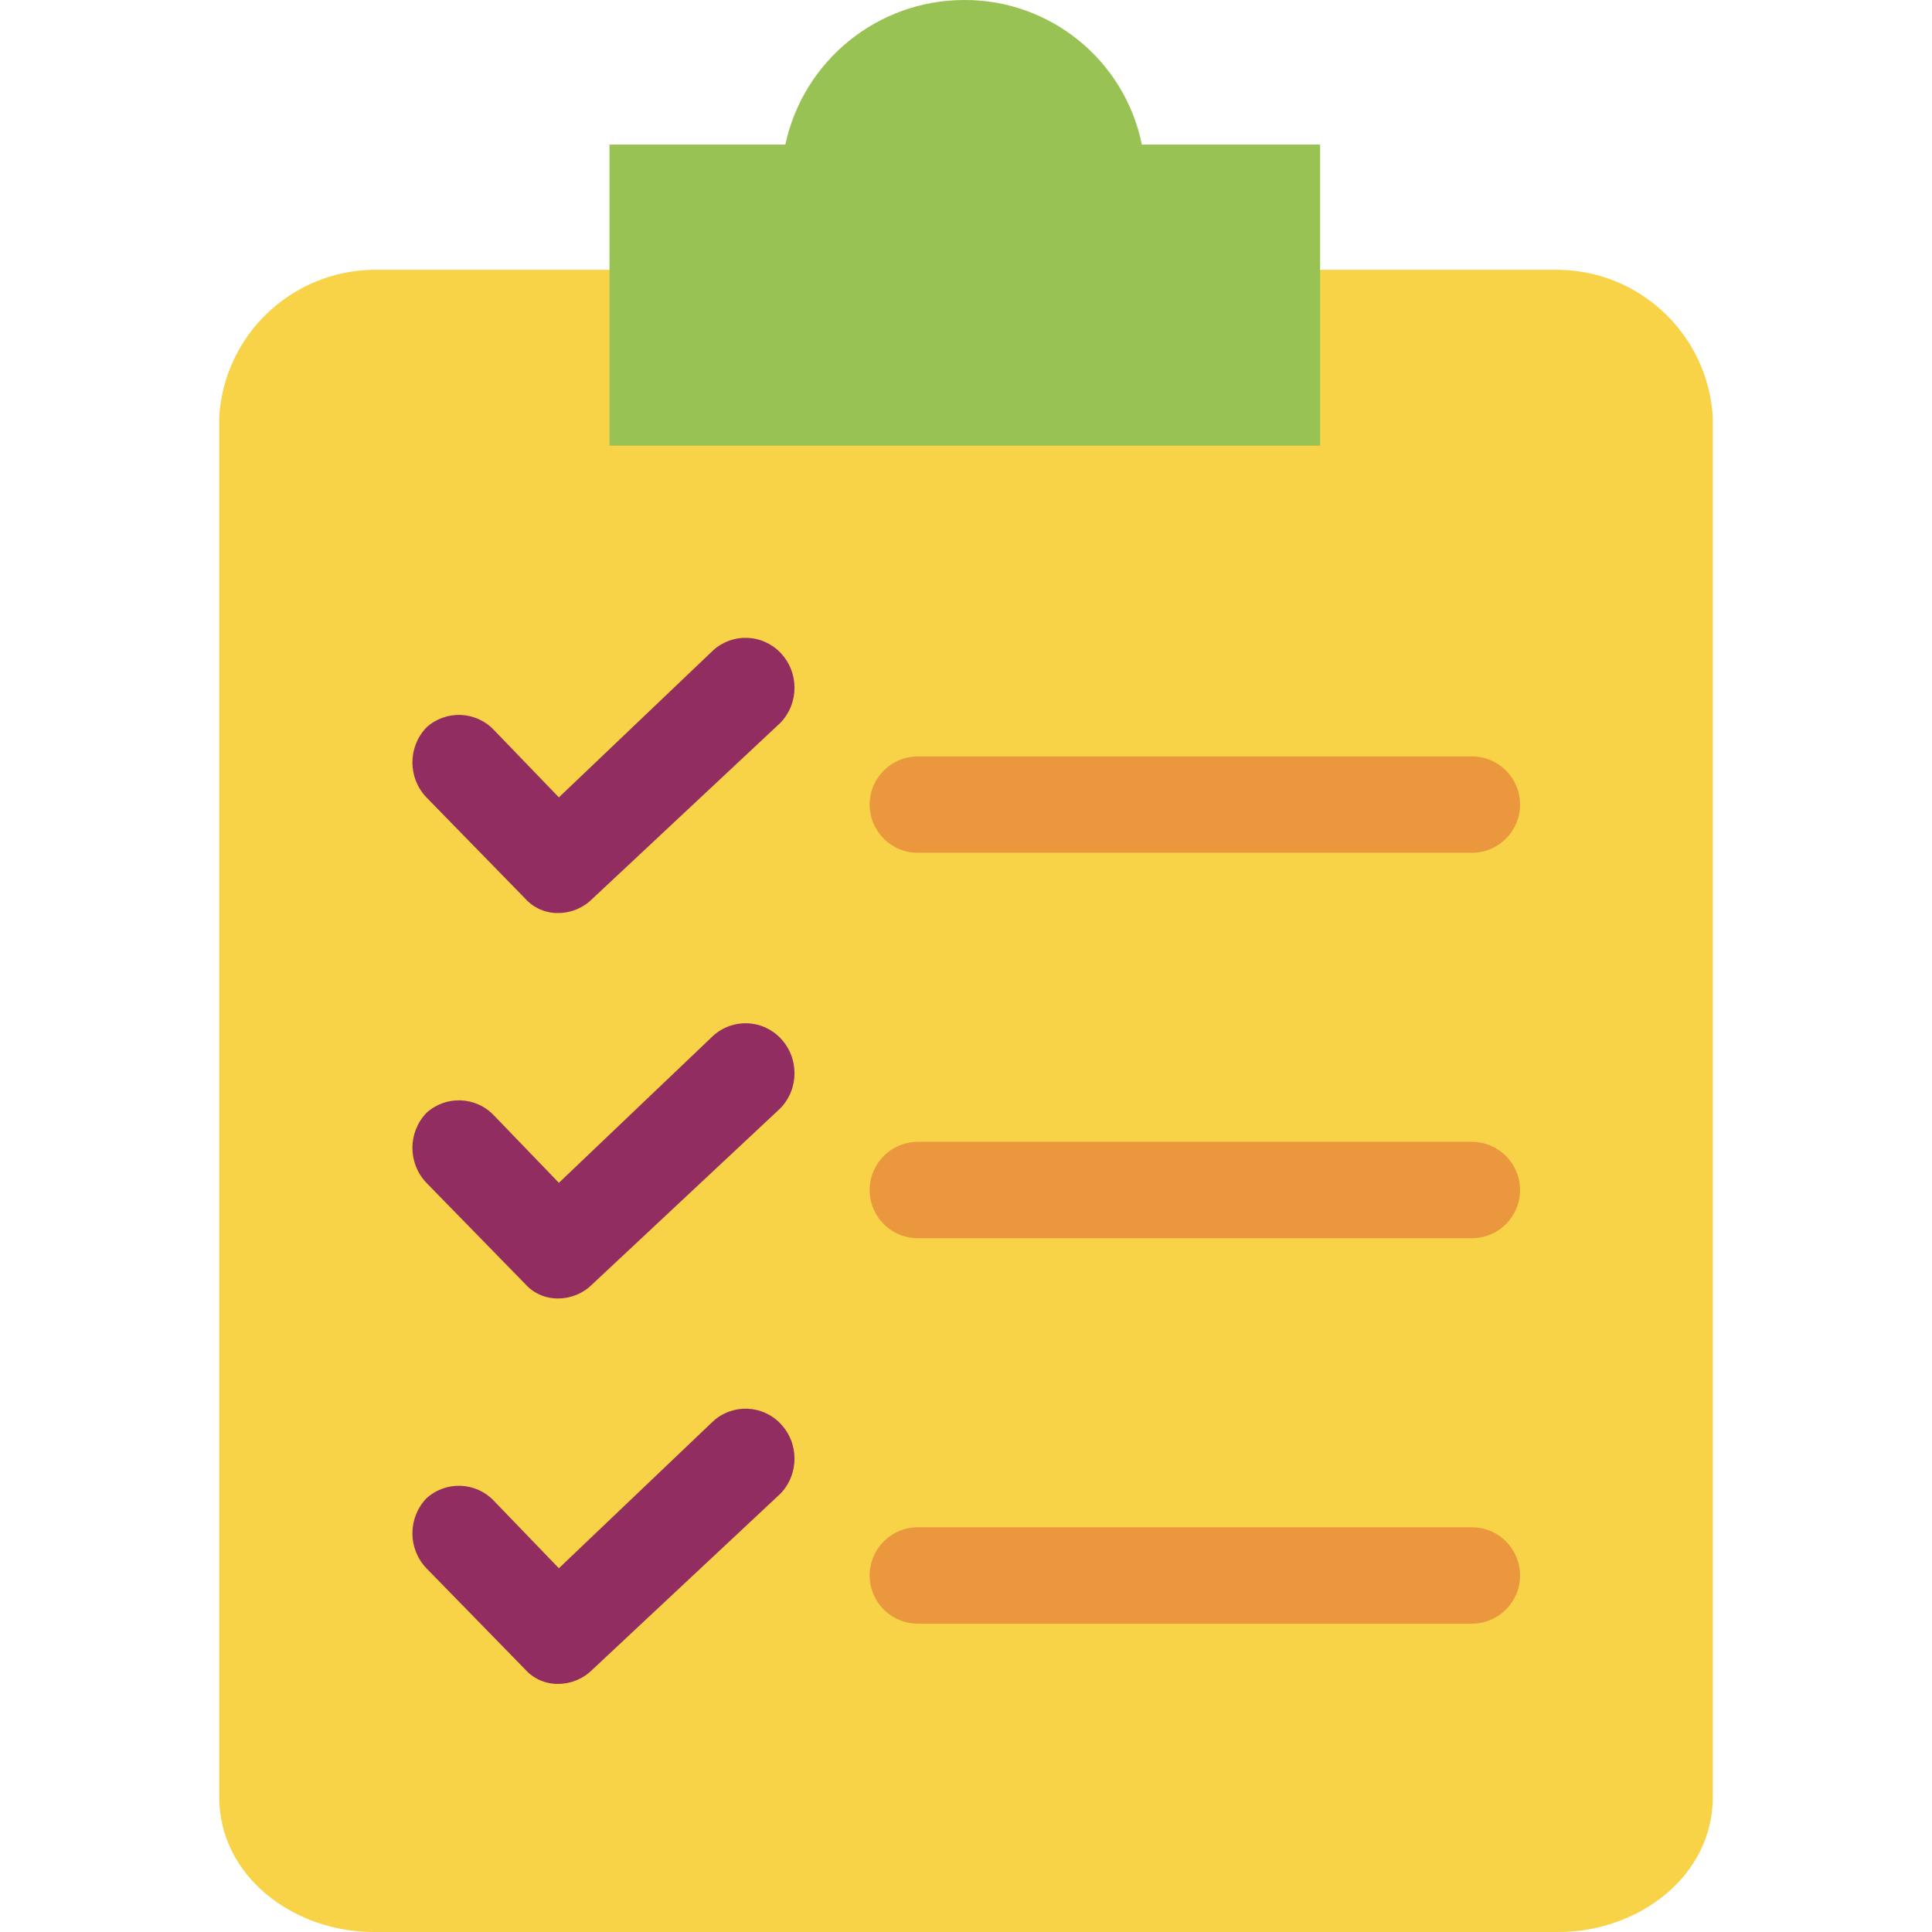
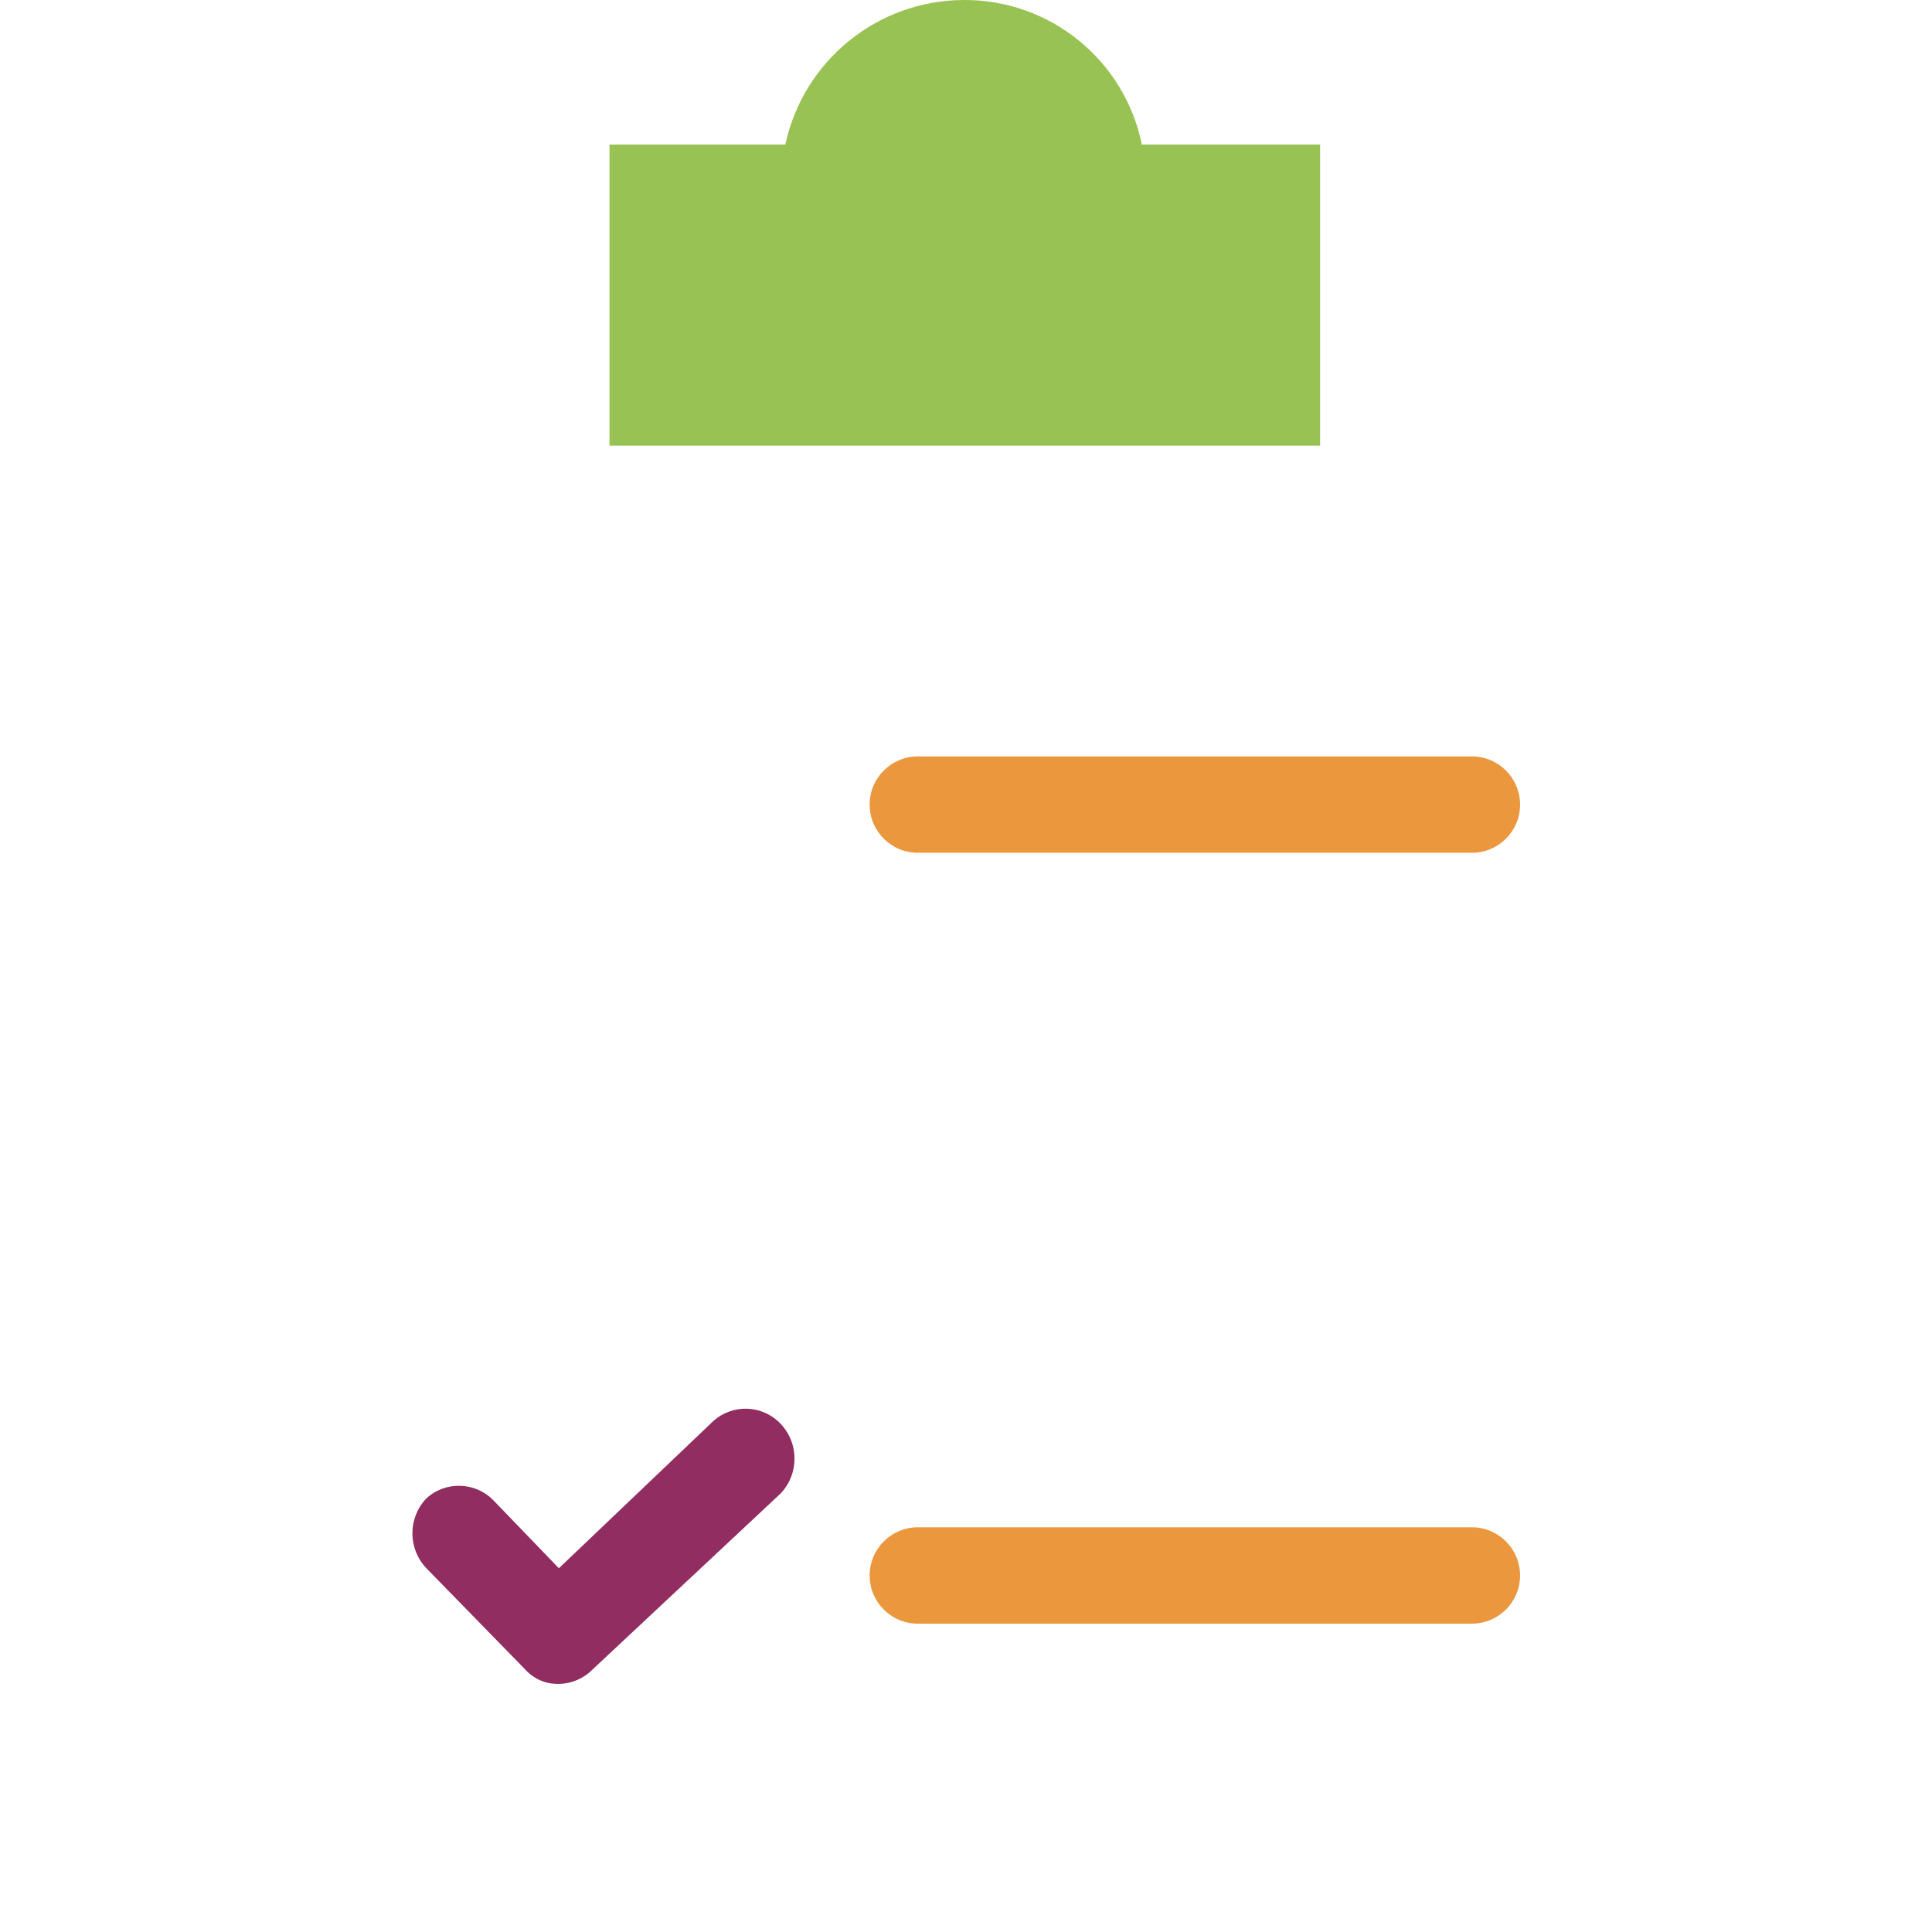
<svg xmlns="http://www.w3.org/2000/svg" width="86" height="86" viewBox="0 0 86 86" fill="none">
-   <path d="M69.379 12.01H16.621C12.974 12.059 9.982 14.911 9.758 18.551V79.995C9.758 83.533 13.082 86 16.621 86H69.379C72.918 86 76.242 83.533 76.242 79.995V18.551C76.018 14.911 73.026 12.059 69.379 12.01Z" fill="#F8D348" />
-   <path d="M24.878 57.798C24.307 57.816 23.757 57.581 23.377 57.154L18.98 52.651C18.15 51.781 18.15 50.411 18.98 49.541C19.843 48.753 21.178 48.8 21.983 49.648L24.878 52.651L31.741 46.11C32.604 45.321 33.939 45.369 34.744 46.217C35.574 47.087 35.574 48.456 34.744 49.327L26.38 57.154C25.983 57.559 25.444 57.79 24.878 57.798Z" fill="#912D60" />
-   <path d="M65.519 55.117H40.855C39.671 55.117 38.711 54.157 38.711 52.973C38.711 51.788 39.671 50.828 40.855 50.828H65.519C66.703 50.828 67.663 51.788 67.663 52.973C67.663 54.157 66.703 55.117 65.519 55.117Z" fill="#EA973E" />
-   <path d="M24.878 40.641C24.307 40.659 23.757 40.424 23.377 39.998L18.98 35.494C18.15 34.624 18.15 33.254 18.98 32.384C19.843 31.596 21.178 31.643 21.983 32.491L24.878 35.494L31.741 28.953C32.604 28.164 33.939 28.212 34.744 29.06C35.574 29.93 35.574 31.299 34.744 32.17L26.38 39.998C25.983 40.402 25.444 40.633 24.878 40.641Z" fill="#912D60" />
  <path d="M65.519 37.96H40.855C39.671 37.96 38.711 37 38.711 35.816C38.711 34.631 39.671 33.671 40.855 33.671H65.519C66.703 33.671 67.663 34.631 67.663 35.816C67.663 37 66.703 37.96 65.519 37.96Z" fill="#EA973E" />
  <path d="M24.878 74.955C24.307 74.974 23.757 74.738 23.377 74.312L18.98 69.808C18.15 68.938 18.15 67.569 18.98 66.698C19.843 65.91 21.178 65.958 21.983 66.805L24.878 69.808L31.741 63.267C32.604 62.479 33.939 62.526 34.744 63.374C35.574 64.244 35.574 65.614 34.744 66.484L26.38 74.312C25.983 74.716 25.444 74.947 24.878 74.955Z" fill="#912D60" />
  <path d="M65.519 72.274H40.855C39.671 72.274 38.711 71.314 38.711 70.13C38.711 68.945 39.671 67.985 40.855 67.985H65.519C66.703 67.985 67.663 68.945 67.663 70.13C67.663 71.314 66.703 72.274 65.519 72.274Z" fill="#EA973E" />
  <path d="M58.763 12.332V19.838H27.13V6.434H34.958C35.764 2.692 39.065 0.015 42.893 0C46.735 -0.026 50.059 2.669 50.828 6.434H58.763V12.332H58.763Z" fill="#99C254" />
</svg>